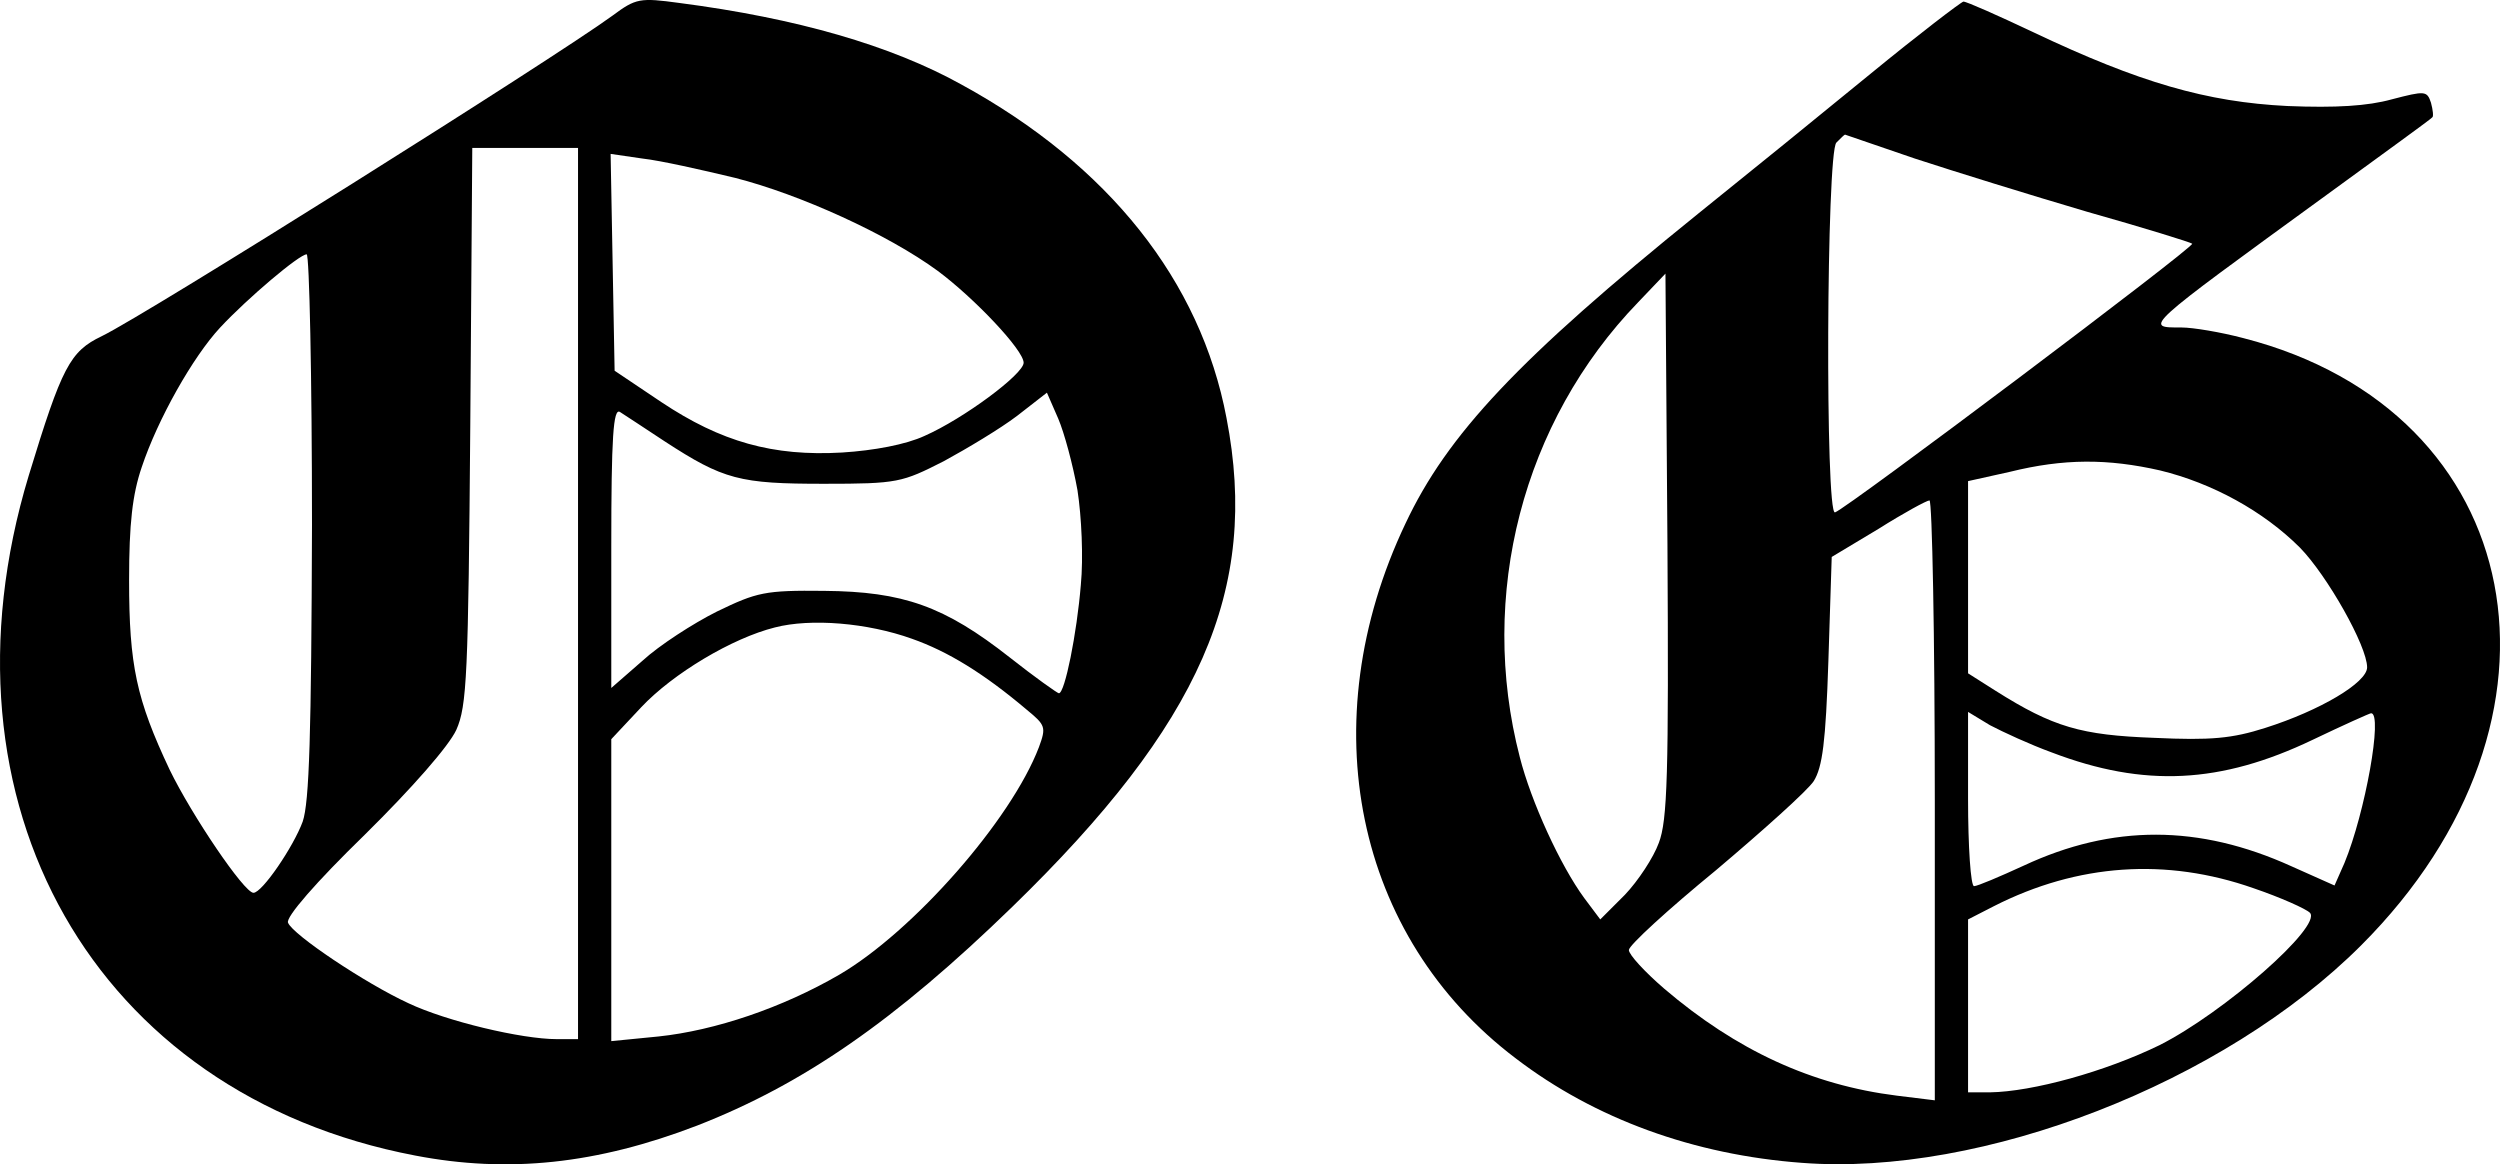
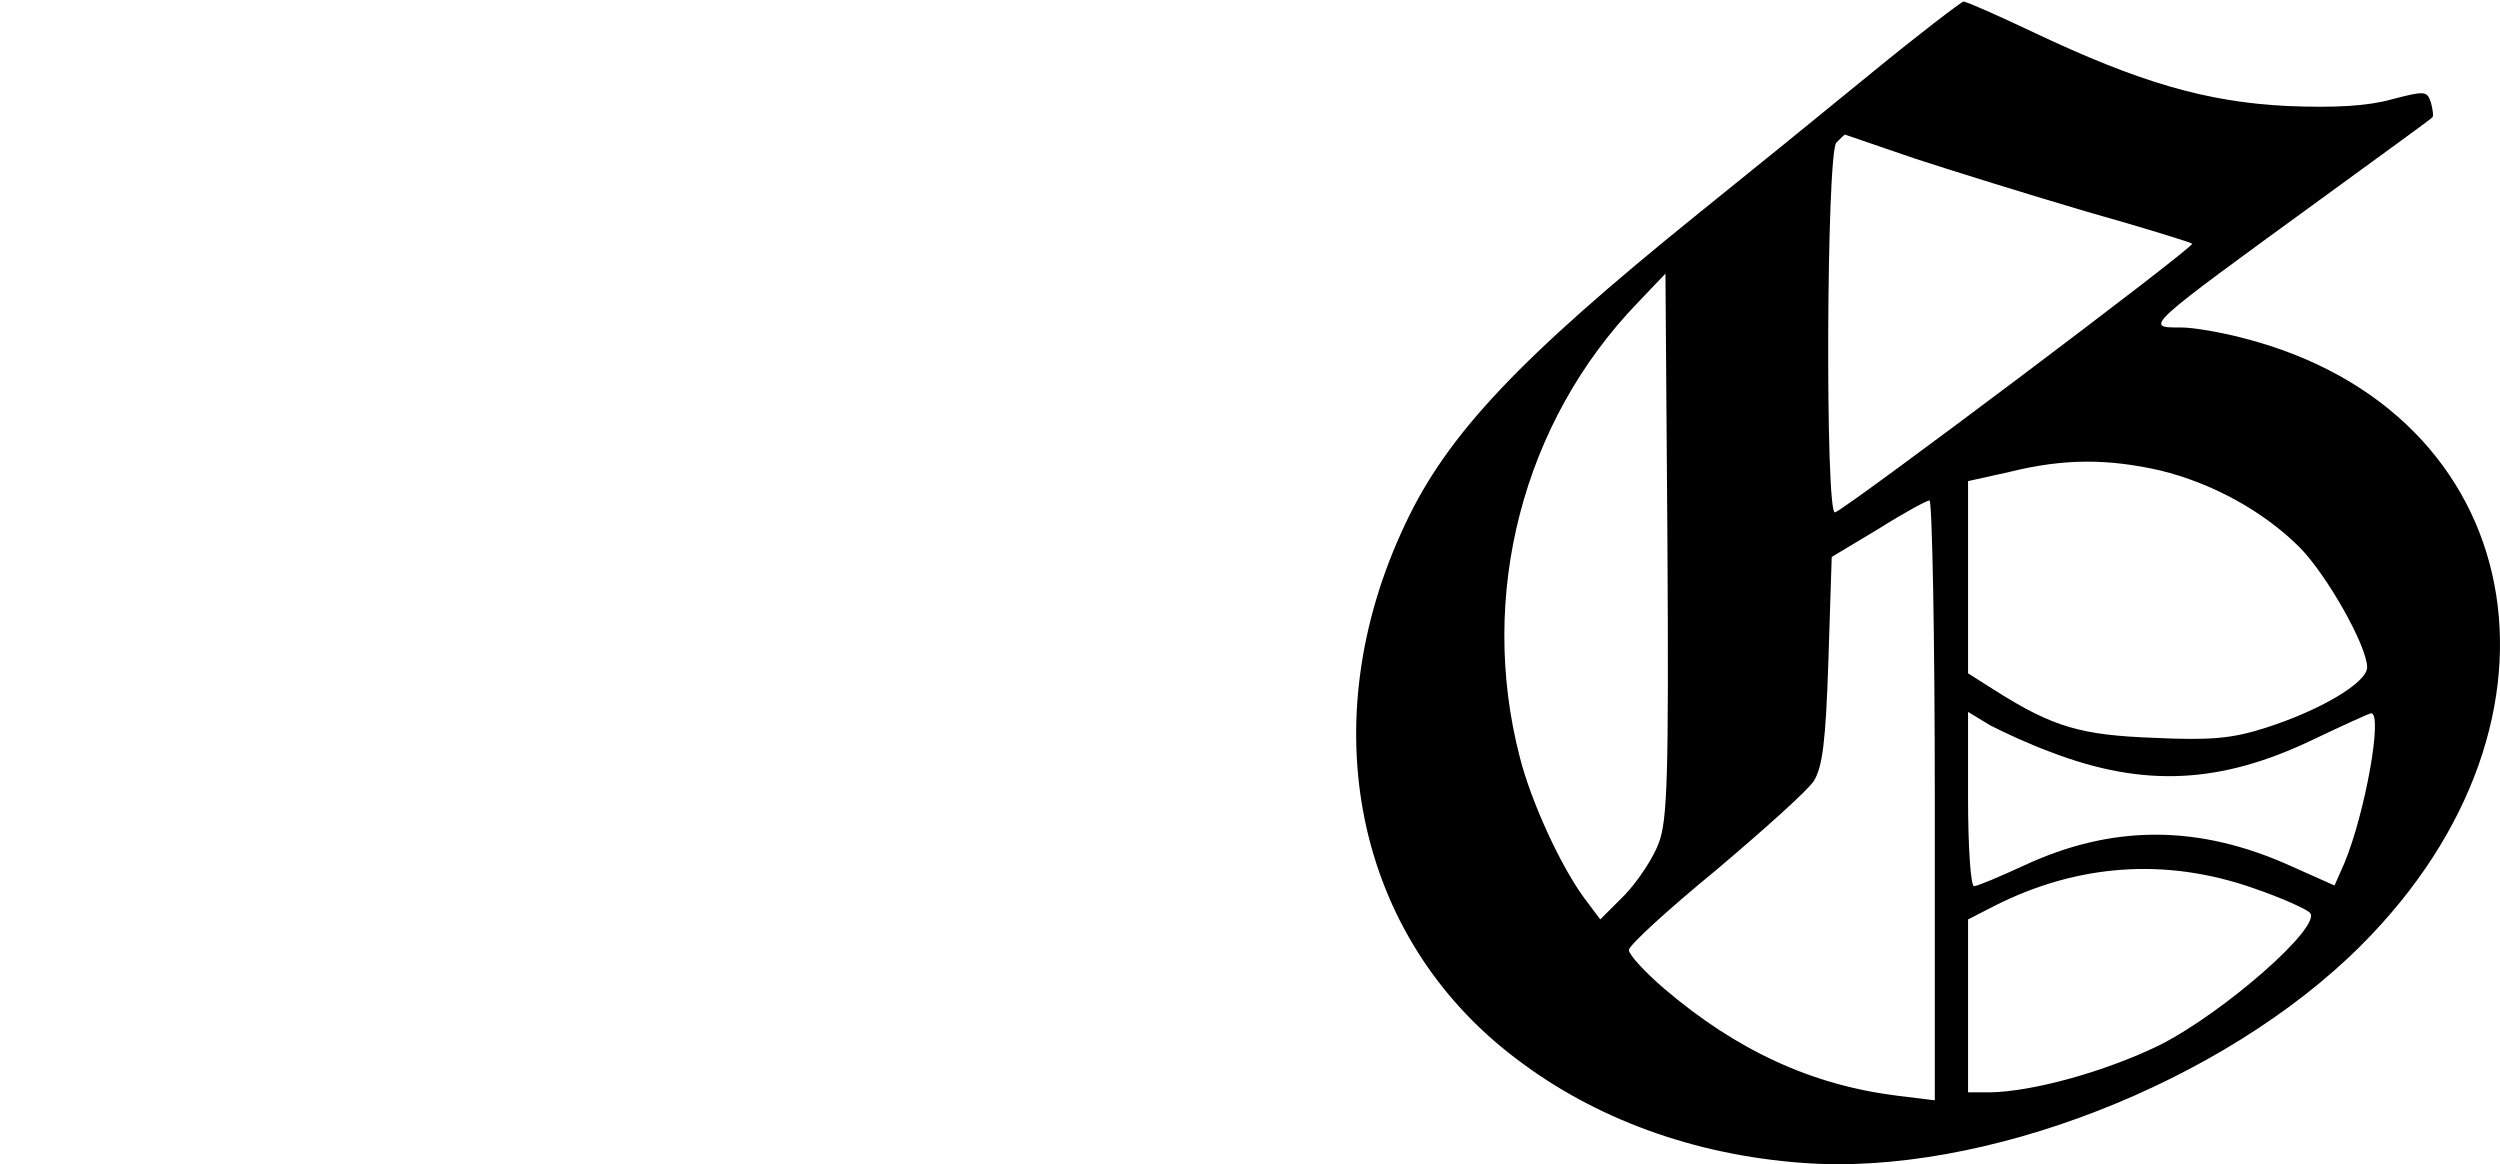
<svg xmlns="http://www.w3.org/2000/svg" version="1.0" preserveAspectRatio="xMidYMid meet" viewBox="15.09 99.76 375.89 175.06">
  <g transform="translate(0,400) scale(0.1,-0.1)" fill="#000000" stroke="none">
-     <path d="M1072 2979 c-89 -65 -700 -449 -768 -482 -48 -23 -60 -46 -110 -210 -149 -493 99 -930 581 -1022 140 -27 273 -13 424 45 159 62 297 157 474 329 283 275 372 477 322 735 -39 206 -177 380 -398 501 -106 59 -248 100 -425 123 -59 8 -65 7 -100 -19z m-52 -869 l0 -670 -32 0 c-53 0 -166 27 -223 54 -65 30 -174 103 -181 121 -4 8 42 61 115 132 72 71 127 134 138 158 16 36 18 82 21 458 l3 417 80 0 79 0 0 -670z m236 625 c98 -25 230 -85 305 -140 55 -41 129 -119 129 -138 0 -17 -90 -84 -149 -110 -28 -13 -76 -22 -124 -25 -104 -6 -182 16 -272 76 l-70 47 -3 163 -3 163 48 -7 c27 -3 89 -17 139 -29z m-636 -522 c-1 -315 -4 -417 -14 -446 -14 -38 -61 -107 -74 -107 -14 0 -93 117 -126 185 -50 106 -61 157 -61 285 0 85 5 129 19 170 24 72 77 166 118 210 41 44 119 110 130 110 4 0 8 -183 8 -407z m1151 52 c6 -39 9 -101 5 -142 -6 -73 -24 -163 -33 -163 -2 0 -36 24 -74 54 -98 77 -160 99 -279 100 -89 1 -101 -2 -161 -31 -36 -18 -87 -51 -112 -74 l-47 -41 0 212 c0 166 3 209 13 203 6 -4 37 -24 67 -44 89 -58 113 -64 240 -64 111 0 117 2 180 34 35 19 85 49 110 68 l45 35 17 -39 c9 -21 22 -69 29 -108z m-249 -223 c54 -19 108 -52 173 -107 28 -23 29 -26 18 -56 -42 -110 -189 -277 -300 -342 -86 -50 -187 -84 -272 -93 l-71 -7 0 227 0 227 45 48 c48 51 137 104 201 120 54 14 139 7 206 -17z" />
    <path d="M2964 2892 c-72 -59 -189 -154 -260 -211 -270 -218 -377 -332 -440 -466 -142 -299 -76 -621 166 -804 119 -91 268 -145 430 -157 271 -21 634 120 841 327 341 341 252 803 -177 913 -34 9 -76 16 -93 16 -57 0 -60 -3 219 200 85 62 157 114 158 116 2 1 1 11 -2 22 -6 18 -9 18 -59 5 -36 -10 -84 -13 -157 -10 -121 6 -222 35 -382 111 -53 25 -100 46 -105 46 -4 -1 -67 -49 -139 -108z m66 -128 c58 -19 174 -55 259 -80 85 -24 156 -46 158 -48 5 -4 -519 -398 -537 -404 -15 -6 -13 541 2 556 7 7 12 12 13 12 0 0 47 -16 105 -36z m-385 -1029 c-8 -22 -31 -57 -51 -78 l-37 -37 -24 32 c-36 49 -80 145 -97 212 -63 243 4 504 178 684 l41 43 3 -408 c2 -346 0 -414 -13 -448z m754 560 c78 -19 155 -61 210 -116 41 -42 101 -148 101 -180 0 -23 -71 -65 -153 -91 -50 -16 -82 -19 -167 -15 -110 4 -152 16 -239 71 l-41 26 0 144 0 145 63 14 c81 20 147 20 226 2z m-339 -496 l0 -451 -57 7 c-128 16 -241 68 -350 161 -29 25 -53 51 -53 58 0 7 59 61 131 120 71 60 138 120 147 134 13 21 18 58 22 181 l5 156 70 42 c38 24 73 43 77 43 4 0 8 -203 8 -451z m176 72 c139 -53 254 -47 392 19 46 22 86 40 88 40 18 0 -9 -150 -40 -225 l-15 -34 -65 29 c-139 63 -269 63 -402 1 -37 -17 -70 -31 -75 -31 -5 0 -9 59 -9 131 l0 131 33 -20 c19 -10 60 -29 93 -41z m303 -204 c41 -14 79 -31 85 -37 19 -20 -129 -150 -226 -199 -82 -40 -191 -70 -255 -71 l-33 0 0 130 0 130 39 20 c126 64 259 73 390 27z" />
  </g>
</svg>